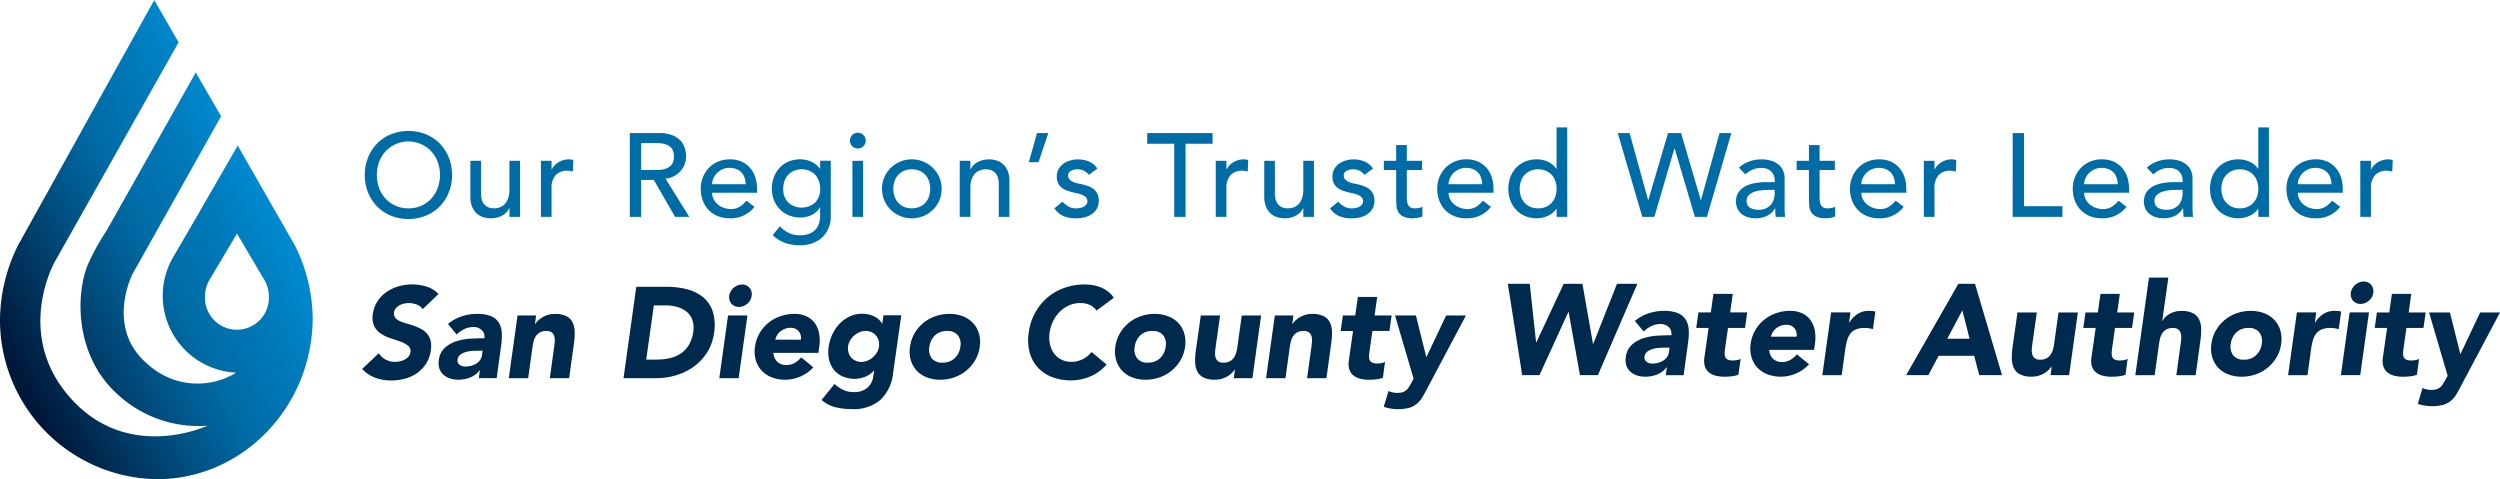
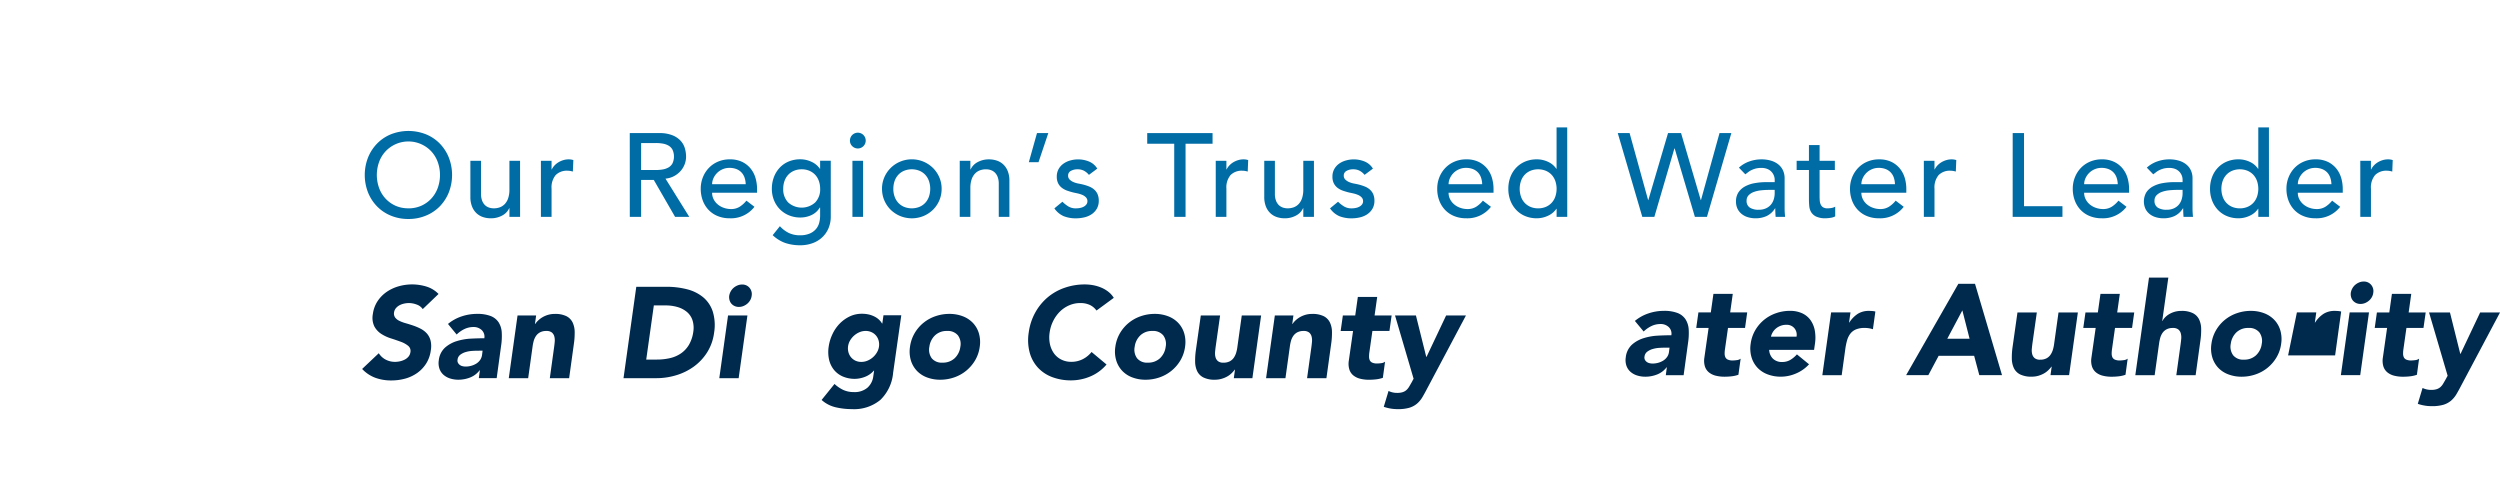
<svg xmlns="http://www.w3.org/2000/svg" width="286.96" height="55" viewBox="0 0 286.96 55">
  <defs>
    <style>.a{fill:#0068b7;}.b{fill:#00294e;}.c{fill:#006ca6;}.d{fill:url(#a);}</style>
    <linearGradient id="a" x1="0.115" y1="0.886" x2="0.94" y2="0.244" gradientUnits="objectBoundingBox">
      <stop offset="0.028" stop-color="#00193b" />
      <stop offset="0.178" stop-color="#003660" />
      <stop offset="0.397" stop-color="#005c92" />
      <stop offset="0.505" stop-color="#006ca6" />
      <stop offset="0.667" stop-color="#0078b7" />
      <stop offset="0.989" stop-color="#0099e6" />
      <stop offset="1" stop-color="#009be8" />
    </linearGradient>
  </defs>
  <g transform="translate(-29.414 -14.338)">
    <path class="a" d="M47.362,26.551v0h0Z" transform="translate(2.363 1.608)" />
    <g transform="translate(52.193 27.021)">
      <path class="a" d="M49.544,25.545v0h0Z" transform="translate(-49.543 -25.545)" />
      <g transform="translate(18.792 19.18)">
        <path class="b" d="M274.262,47.626" transform="translate(-38.742 -41.817)" />
        <path class="b" d="M73.1,46.019a1.386,1.386,0,0,0-.7-.526,2.551,2.551,0,0,0-.888-.169,2.512,2.512,0,0,0-.534.059,2.051,2.051,0,0,0-.525.184,1.41,1.41,0,0,0-.422.333.981.981,0,0,0-.223.5.782.782,0,0,0,.127.585,1.307,1.307,0,0,0,.489.385,4.289,4.289,0,0,0,.74.274c.282.079.565.169.852.267a6.372,6.372,0,0,1,.836.355,2.5,2.5,0,0,1,.7.526,1.955,1.955,0,0,1,.437.8,2.711,2.711,0,0,1,.037,1.162,3.678,3.678,0,0,1-.541,1.527,3.872,3.872,0,0,1-1.037,1.081A4.428,4.428,0,0,1,71.073,54a5.99,5.99,0,0,1-1.576.207,5.249,5.249,0,0,1-1.853-.311,4,4,0,0,1-1.5-1.007l1.911-1.807a2.025,2.025,0,0,0,.792.733,2.281,2.281,0,0,0,1.074.259,2.636,2.636,0,0,0,.577-.067,2.172,2.172,0,0,0,.549-.2,1.369,1.369,0,0,0,.422-.34,1.006,1.006,0,0,0,.215-.489.751.751,0,0,0-.26-.748,2.9,2.9,0,0,0-.851-.467q-.519-.192-1.126-.385a4.568,4.568,0,0,1-1.111-.518,2.334,2.334,0,0,1-.792-.86,2.279,2.279,0,0,1-.17-1.407,3.524,3.524,0,0,1,.54-1.483,3.951,3.951,0,0,1,1.045-1.066,4.678,4.678,0,0,1,1.378-.644,5.624,5.624,0,0,1,3.206.037,3.283,3.283,0,0,1,1.372.844Z" transform="translate(-66.148 -42.401)" />
        <path class="b" d="M78.637,52.648h-.029a2.515,2.515,0,0,1-1.1.831,3.68,3.68,0,0,1-1.333.251,3.086,3.086,0,0,1-.948-.141,2.086,2.086,0,0,1-.763-.422,1.643,1.643,0,0,1-.466-.7,2.018,2.018,0,0,1-.075-.963,2.3,2.3,0,0,1,.7-1.444,3.616,3.616,0,0,1,1.348-.755,6.488,6.488,0,0,1,1.63-.29q.852-.044,1.548-.044a1.037,1.037,0,0,0-.3-.94,1.324,1.324,0,0,0-.948-.349,2.363,2.363,0,0,0-1.029.23,3.369,3.369,0,0,0-.9.63L74.978,47.33a4.8,4.8,0,0,1,1.563-.867,5.518,5.518,0,0,1,1.755-.289,4.226,4.226,0,0,1,1.578.244,1.919,1.919,0,0,1,.911.719,2.419,2.419,0,0,1,.363,1.162,7.365,7.365,0,0,1-.081,1.592l-.5,3.66H78.518ZM78.4,50.4c-.167,0-.377.006-.629.022a3.4,3.4,0,0,0-.74.127,1.9,1.9,0,0,0-.637.31.814.814,0,0,0-.319.578.563.563,0,0,0,.045.347.712.712,0,0,0,.207.244.8.8,0,0,0,.318.148,1.565,1.565,0,0,0,.363.045,2.353,2.353,0,0,0,.644-.091,2.132,2.132,0,0,0,.578-.251,1.508,1.508,0,0,0,.437-.414,1.3,1.3,0,0,0,.222-.593l.06-.473Z" transform="translate(-65.127 -42.008)" />
        <path class="b" d="M82.025,46.353h2.133l-.134.978h.029a2.239,2.239,0,0,1,.356-.415,2.73,2.73,0,0,1,.5-.37,2.9,2.9,0,0,1,.636-.267,2.736,2.736,0,0,1,.756-.1,2.892,2.892,0,0,1,1.333.258,1.594,1.594,0,0,1,.711.72,2.586,2.586,0,0,1,.238,1.081,8.3,8.3,0,0,1-.088,1.349l-.549,3.97H85.729l.488-3.526c.031-.207.054-.422.075-.644a1.79,1.79,0,0,0-.044-.616.887.887,0,0,0-.282-.458.966.966,0,0,0-.637-.178,1.489,1.489,0,0,0-.717.155,1.306,1.306,0,0,0-.467.415,1.938,1.938,0,0,0-.267.584,5.093,5.093,0,0,0-.134.682l-.5,3.585H81.018Z" transform="translate(-64.19 -42.008)" />
        <path class="b" d="M94.122,43.426h3.466a9.352,9.352,0,0,1,2.348.282,4.725,4.725,0,0,1,1.851.91,3.6,3.6,0,0,1,1.11,1.639,5.328,5.328,0,0,1,.156,2.442,5.566,5.566,0,0,1-.792,2.244,5.924,5.924,0,0,1-1.519,1.631,6.756,6.756,0,0,1-2.022,1,7.838,7.838,0,0,1-2.288.341H92.655Zm1.141,8.354h1.2a6.751,6.751,0,0,0,1.511-.162,3.683,3.683,0,0,0,1.266-.541,3.132,3.132,0,0,0,.926-.992,4.035,4.035,0,0,0,.5-1.5,2.891,2.891,0,0,0-.1-1.341,2.117,2.117,0,0,0-.645-.94,2.978,2.978,0,0,0-1.074-.556,4.835,4.835,0,0,0-1.356-.184H96.136Z" transform="translate(-62.657 -42.37)" />
        <path class="b" d="M103.375,46.746H105.6l-1.007,7.2h-2.222Zm.134-2.267a1.522,1.522,0,0,1,.178-.5,1.481,1.481,0,0,1,.333-.409,1.716,1.716,0,0,1,.452-.273,1.333,1.333,0,0,1,.518-.1,1.062,1.062,0,0,1,.852.377,1.113,1.113,0,0,1,.244.912,1.311,1.311,0,0,1-.163.5,1.518,1.518,0,0,1-.333.407,1.679,1.679,0,0,1-.452.274,1.36,1.36,0,0,1-.519.1,1.144,1.144,0,0,1-.489-.1,1.082,1.082,0,0,1-.37-.274,1.043,1.043,0,0,1-.215-.407A1.3,1.3,0,0,1,103.509,44.479Z" transform="translate(-61.378 -42.401)" />
-         <path class="b" d="M112.694,52.308a4.24,4.24,0,0,1-1.488,1.051,4.387,4.387,0,0,1-1.741.371,4.242,4.242,0,0,1-1.527-.267,3.072,3.072,0,0,1-1.162-.764,2.992,2.992,0,0,1-.681-1.192,3.581,3.581,0,0,1-.1-1.555,4.19,4.19,0,0,1,.526-1.556,4.374,4.374,0,0,1,1.015-1.192,4.459,4.459,0,0,1,1.377-.763,4.861,4.861,0,0,1,1.6-.267,3.289,3.289,0,0,1,1.363.267,2.4,2.4,0,0,1,.963.763,2.936,2.936,0,0,1,.512,1.192,4.674,4.674,0,0,1,.022,1.556l-.1.7h-5.156a1.5,1.5,0,0,0,.437,1.014,1.443,1.443,0,0,0,1.046.378,1.812,1.812,0,0,0,.955-.244,3.166,3.166,0,0,0,.748-.629Zm-1.436-3.17a1.168,1.168,0,0,0-.238-.963,1.134,1.134,0,0,0-.934-.4,1.77,1.77,0,0,0-.665.118,1.948,1.948,0,0,0-.519.3,1.719,1.719,0,0,0-.37.43,1.672,1.672,0,0,0-.207.512Z" transform="translate(-60.906 -42.008)" />
        <path class="b" d="M120.955,52.945a4.909,4.909,0,0,1-1.46,3.1,4.733,4.733,0,0,1-3.281,1.06,8.083,8.083,0,0,1-1.867-.215,3.644,3.644,0,0,1-1.6-.837l1.483-1.837a3.909,3.909,0,0,0,.992.681,2.813,2.813,0,0,0,1.214.252,2.265,2.265,0,0,0,1.571-.5,2.09,2.09,0,0,0,.667-1.266l.1-.7h-.029a2.555,2.555,0,0,1-1.059.732,3.279,3.279,0,0,1-1.1.215,3.433,3.433,0,0,1-1.415-.274,2.688,2.688,0,0,1-1.015-.771,2.871,2.871,0,0,1-.556-1.178,4.1,4.1,0,0,1-.037-1.5,5,5,0,0,1,.423-1.392,4.425,4.425,0,0,1,.814-1.2,4.049,4.049,0,0,1,1.149-.837,3.19,3.19,0,0,1,1.423-.318,3.36,3.36,0,0,1,.859.1,2.973,2.973,0,0,1,.674.267,2.1,2.1,0,0,1,.481.363,1.822,1.822,0,0,1,.3.392h.029l.134-.947h2.044Zm-5.171-3.037a1.707,1.707,0,0,0,.044.673,1.53,1.53,0,0,0,.29.565,1.491,1.491,0,0,0,.5.393,1.552,1.552,0,0,0,.688.147,1.823,1.823,0,0,0,.719-.147,2.311,2.311,0,0,0,.622-.393,2.261,2.261,0,0,0,.459-.565,1.752,1.752,0,0,0,.23-.673,1.688,1.688,0,0,0-.045-.673,1.5,1.5,0,0,0-.289-.562,1.457,1.457,0,0,0-.51-.393,1.557,1.557,0,0,0-.682-.148,1.785,1.785,0,0,0-.725.148,2.3,2.3,0,0,0-1.074.955A1.785,1.785,0,0,0,115.784,49.907Z" transform="translate(-60.011 -42.008)" />
        <path class="b" d="M121.719,49.953a4.19,4.19,0,0,1,.526-1.556,4.371,4.371,0,0,1,1.014-1.192,4.452,4.452,0,0,1,1.378-.763,4.854,4.854,0,0,1,1.6-.267,4.237,4.237,0,0,1,1.527.267,3.137,3.137,0,0,1,1.17.763,2.967,2.967,0,0,1,.689,1.192,3.589,3.589,0,0,1,.1,1.556,4.1,4.1,0,0,1-.533,1.555,4.5,4.5,0,0,1-1.023,1.192,4.436,4.436,0,0,1-1.377.764,4.861,4.861,0,0,1-1.6.267,4.231,4.231,0,0,1-1.526-.267A3.063,3.063,0,0,1,122.5,52.7a3.008,3.008,0,0,1-.682-1.192A3.564,3.564,0,0,1,121.719,49.953Zm2.223,0a1.671,1.671,0,0,0,.274,1.318,1.471,1.471,0,0,0,1.237.5,1.956,1.956,0,0,0,1.385-.5,2.17,2.17,0,0,0,.659-1.318,1.654,1.654,0,0,0-.281-1.318,1.492,1.492,0,0,0-1.245-.5,1.923,1.923,0,0,0-1.377.5A2.177,2.177,0,0,0,123.942,49.953Z" transform="translate(-58.836 -42.008)" />
        <path class="b" d="M141.542,46.183a1.986,1.986,0,0,0-.756-.638,2.545,2.545,0,0,0-1.11-.221,3.157,3.157,0,0,0-1.245.251,3.448,3.448,0,0,0-1.059.7,4.066,4.066,0,0,0-.785,1.075,4.263,4.263,0,0,0-.422,1.348,3.735,3.735,0,0,0,.037,1.356,2.863,2.863,0,0,0,.474,1.066,2.288,2.288,0,0,0,.844.7,2.52,2.52,0,0,0,1.134.251,2.879,2.879,0,0,0,1.3-.3,3.069,3.069,0,0,0,1.022-.831l1.719,1.437a4.937,4.937,0,0,1-1.881,1.378,5.654,5.654,0,0,1-2.163.444,6.068,6.068,0,0,1-2.216-.385,4.262,4.262,0,0,1-1.636-1.1,4.2,4.2,0,0,1-.934-1.739,5.593,5.593,0,0,1-.1-2.281,6.483,6.483,0,0,1,.748-2.281,6.2,6.2,0,0,1,1.421-1.741,6.123,6.123,0,0,1,1.949-1.1,6.955,6.955,0,0,1,2.326-.386,5.406,5.406,0,0,1,.911.081,4.542,4.542,0,0,1,.911.26,3.579,3.579,0,0,1,.837.474,2.644,2.644,0,0,1,.659.725Z" transform="translate(-57.253 -42.401)" />
        <path class="b" d="M142.545,49.953a4.189,4.189,0,0,1,.525-1.556,4.394,4.394,0,0,1,1.015-1.192,4.452,4.452,0,0,1,1.378-.763,4.854,4.854,0,0,1,1.6-.267,4.242,4.242,0,0,1,1.527.267,3.145,3.145,0,0,1,1.17.763,2.952,2.952,0,0,1,.688,1.192,3.572,3.572,0,0,1,.1,1.556,4.1,4.1,0,0,1-.533,1.555,4.446,4.446,0,0,1-2.4,1.956,4.861,4.861,0,0,1-1.6.267,4.242,4.242,0,0,1-1.527-.267,3.072,3.072,0,0,1-1.162-.764,3.006,3.006,0,0,1-.681-1.192A3.564,3.564,0,0,1,142.545,49.953Zm2.222,0a1.667,1.667,0,0,0,.275,1.318,1.471,1.471,0,0,0,1.237.5,1.956,1.956,0,0,0,1.385-.5,2.17,2.17,0,0,0,.659-1.318,1.649,1.649,0,0,0-.282-1.318,1.49,1.49,0,0,0-1.244-.5,1.926,1.926,0,0,0-1.378.5A2.184,2.184,0,0,0,144.766,49.953Z" transform="translate(-56.093 -42.008)" />
        <path class="b" d="M157.207,53.532h-2.133l.134-.978h-.029a3.129,3.129,0,0,1-.363.414,2.445,2.445,0,0,1-.5.37,2.921,2.921,0,0,1-.644.266,2.619,2.619,0,0,1-.756.105,2.85,2.85,0,0,1-1.333-.26,1.587,1.587,0,0,1-.712-.717,2.627,2.627,0,0,1-.237-1.082,8.056,8.056,0,0,1,.089-1.348l.562-3.97H153.5l-.5,3.526q-.044.309-.074.644a1.759,1.759,0,0,0,.044.615.883.883,0,0,0,.282.458.954.954,0,0,0,.637.178,1.5,1.5,0,0,0,.719-.155,1.291,1.291,0,0,0,.466-.415,2.018,2.018,0,0,0,.274-.585,4.183,4.183,0,0,0,.14-.68l.5-3.585h2.221Z" transform="translate(-55.023 -41.987)" />
        <path class="b" d="M158.835,46.353h2.133l-.134.978h.029a2.239,2.239,0,0,1,.356-.415,2.768,2.768,0,0,1,.5-.37,2.89,2.89,0,0,1,.637-.267,2.73,2.73,0,0,1,.756-.1,2.89,2.89,0,0,1,1.332.258,1.6,1.6,0,0,1,.712.72,2.586,2.586,0,0,1,.237,1.081,8.3,8.3,0,0,1-.088,1.349l-.549,3.97h-2.221l.489-3.526q.044-.311.074-.644a1.791,1.791,0,0,0-.044-.616.88.88,0,0,0-.282-.458.966.966,0,0,0-.637-.178,1.492,1.492,0,0,0-.717.155,1.306,1.306,0,0,0-.467.415,1.937,1.937,0,0,0-.267.584,4.922,4.922,0,0,0-.132.682l-.5,3.585h-2.223Z" transform="translate(-54.075 -42.008)" />
        <path class="b" d="M170.994,48.358h-1.956l-.341,2.4a3.7,3.7,0,0,0-.044.541,1,1,0,0,0,.081.422.566.566,0,0,0,.282.275,1.314,1.314,0,0,0,.555.1,3.791,3.791,0,0,0,.467-.036.874.874,0,0,0,.452-.171l-.252,1.851a3.507,3.507,0,0,1-.792.178,7.358,7.358,0,0,1-.792.045,4.126,4.126,0,0,1-1.022-.119,2.01,2.01,0,0,1-.779-.378,1.429,1.429,0,0,1-.458-.674,2.254,2.254,0,0,1-.067-1.006l.489-3.422h-1.423l.252-1.778h1.421l.3-2.132h2.222l-.3,2.132h1.956Z" transform="translate(-53.079 -42.236)" />
        <path class="b" d="M174.758,54.7q-.3.577-.562,1.021a2.926,2.926,0,0,1-.63.748,2.467,2.467,0,0,1-.874.461,4.582,4.582,0,0,1-1.312.156,4.814,4.814,0,0,1-1.614-.267L170.314,55a2.231,2.231,0,0,0,.992.223,2.012,2.012,0,0,0,.622-.083,1.175,1.175,0,0,0,.43-.237,1.573,1.573,0,0,0,.31-.377q.134-.222.3-.518l.222-.415-2.132-7.259h2.4l1.185,4.755h.031l2.251-4.755H179.2Z" transform="translate(-52.503 -41.987)" />
-         <path class="b" d="M182.349,43.121h2.518l.725,6.724h.031l3.14-6.724h2.148l1.214,6.9h.029l2.726-6.9h2.34l-4.532,10.488h-2.06l-1.3-7.259H189.3l-3.318,7.259h-1.985Z" transform="translate(-50.846 -42.41)" />
        <path class="b" d="M199.027,52.345H199a2.51,2.51,0,0,1-1.1.828,3.681,3.681,0,0,1-1.333.252,3.121,3.121,0,0,1-.948-.141,2.1,2.1,0,0,1-.763-.421,1.647,1.647,0,0,1-.466-.7,2.019,2.019,0,0,1-.075-.963,2.3,2.3,0,0,1,.7-1.445A3.618,3.618,0,0,1,196.368,49a6.539,6.539,0,0,1,1.63-.289c.568-.031,1.084-.044,1.548-.044a1.039,1.039,0,0,0-.3-.94,1.33,1.33,0,0,0-.948-.349,2.371,2.371,0,0,0-1.03.23,3.4,3.4,0,0,0-.9.629l-1.008-1.214a4.786,4.786,0,0,1,1.564-.867,5.517,5.517,0,0,1,1.754-.29,4.249,4.249,0,0,1,1.579.246,1.924,1.924,0,0,1,.911.717A2.432,2.432,0,0,1,201.538,48a7.3,7.3,0,0,1-.083,1.592l-.5,3.66h-2.044Zm-.238-2.253c-.168,0-.378.008-.629.023a3.354,3.354,0,0,0-.741.127,1.9,1.9,0,0,0-.636.31.814.814,0,0,0-.319.578.559.559,0,0,0,.045.349.745.745,0,0,0,.207.244.833.833,0,0,0,.318.147,1.506,1.506,0,0,0,.363.045,2.4,2.4,0,0,0,.644-.089,2.169,2.169,0,0,0,.578-.252,1.511,1.511,0,0,0,.437-.415,1.29,1.29,0,0,0,.222-.592l.06-.474Z" transform="translate(-49.273 -42.048)" />
        <path class="b" d="M207.061,48.053h-1.956l-.341,2.4a3.688,3.688,0,0,0-.045.539,1.018,1.018,0,0,0,.083.424.568.568,0,0,0,.281.273,1.3,1.3,0,0,0,.556.1,3.8,3.8,0,0,0,.466-.037.866.866,0,0,0,.452-.171L206.3,53.43a3.57,3.57,0,0,1-.792.178,7.1,7.1,0,0,1-.793.045,4.141,4.141,0,0,1-1.022-.118,2.031,2.031,0,0,1-.777-.379,1.447,1.447,0,0,1-.459-.673,2.266,2.266,0,0,1-.066-1.008l.488-3.421h-1.421l.251-1.779h1.423l.3-2.132h2.221l-.3,2.132h1.956Z" transform="translate(-48.329 -42.276)" />
        <path class="b" d="M213.685,52a4.247,4.247,0,0,1-1.489,1.052,4.42,4.42,0,0,1-1.741.37,4.231,4.231,0,0,1-1.526-.267,3.087,3.087,0,0,1-1.163-.763,3.02,3.02,0,0,1-.681-1.192,3.576,3.576,0,0,1-.1-1.557,4.164,4.164,0,0,1,.526-1.555,4.388,4.388,0,0,1,1.014-1.192,4.478,4.478,0,0,1,1.378-.764,4.854,4.854,0,0,1,1.6-.267,3.3,3.3,0,0,1,1.364.267,2.433,2.433,0,0,1,.963.764,2.958,2.958,0,0,1,.51,1.192,4.636,4.636,0,0,1,.023,1.555l-.1.7h-5.155a1.5,1.5,0,0,0,.437,1.015,1.445,1.445,0,0,0,1.045.378,1.81,1.81,0,0,0,.955-.246,3.166,3.166,0,0,0,.748-.629Zm-1.437-3.17a1.164,1.164,0,0,0-.238-.963,1.131,1.131,0,0,0-.932-.4,1.776,1.776,0,0,0-.667.119,1.855,1.855,0,0,0-.518.3,1.7,1.7,0,0,0-.371.43,1.683,1.683,0,0,0-.207.51Z" transform="translate(-47.607 -42.048)" />
        <path class="b" d="M215.256,46.047h2.223l-.163,1.157h.029a3.32,3.32,0,0,1,.978-1,2.358,2.358,0,0,1,1.274-.334c.128,0,.256.007.385.016a1.863,1.863,0,0,1,.355.059l-.282,2.029a3.193,3.193,0,0,0-.458-.11,2.877,2.877,0,0,0-.474-.037,2.566,2.566,0,0,0-1.037.178,1.563,1.563,0,0,0-.637.5,2.305,2.305,0,0,0-.363.763,7.293,7.293,0,0,0-.2.978l-.415,3.007h-2.222Z" transform="translate(-46.645 -42.048)" />
        <path class="b" d="M228.744,43.121h1.91l3.1,10.488h-2.607l-.592-2.223h-4.074l-1.185,2.223h-2.549Zm.458,3.052-1.733,3.258h2.563Z" transform="translate(-45.526 -42.41)" />
        <path class="b" d="M240.043,53.227h-2.133l.134-.978h-.029a3.061,3.061,0,0,1-.363.414,2.534,2.534,0,0,1-.5.371,3.1,3.1,0,0,1-.644.266,2.7,2.7,0,0,1-.756.1,2.864,2.864,0,0,1-1.333-.26,1.587,1.587,0,0,1-.712-.717,2.626,2.626,0,0,1-.237-1.081A8.183,8.183,0,0,1,233.555,50l.562-3.971h2.222l-.5,3.526c-.029.208-.054.422-.074.644a1.761,1.761,0,0,0,.044.616.89.89,0,0,0,.282.459.967.967,0,0,0,.637.178,1.5,1.5,0,0,0,.719-.156,1.3,1.3,0,0,0,.466-.414,2.061,2.061,0,0,0,.274-.585,4.3,4.3,0,0,0,.141-.681l.5-3.586h2.222Z" transform="translate(-44.115 -42.028)" />
        <path class="b" d="M246.316,48.053H244.36l-.341,2.4a3.676,3.676,0,0,0-.044.539,1.018,1.018,0,0,0,.081.424.566.566,0,0,0,.282.273,1.3,1.3,0,0,0,.556.1,3.814,3.814,0,0,0,.466-.037.874.874,0,0,0,.452-.171l-.251,1.851a3.579,3.579,0,0,1-.793.178,7.078,7.078,0,0,1-.792.045,4.129,4.129,0,0,1-1.022-.118,2.027,2.027,0,0,1-.779-.379,1.453,1.453,0,0,1-.458-.673,2.264,2.264,0,0,1-.067-1.008l.489-3.421h-1.423l.252-1.779h1.421l.3-2.132h2.221l-.3,2.132h1.956Z" transform="translate(-43.16 -42.276)" />
        <path class="b" d="M249.784,42.493l-.7,4.977h.029a1.729,1.729,0,0,1,.3-.414,2.217,2.217,0,0,1,.474-.371,2.757,2.757,0,0,1,.629-.267,2.694,2.694,0,0,1,.756-.1,2.864,2.864,0,0,1,1.333.26,1.581,1.581,0,0,1,.711.719,2.6,2.6,0,0,1,.238,1.082,8.3,8.3,0,0,1-.089,1.348l-.548,3.97H250.7l.489-3.526q.044-.309.075-.645a1.778,1.778,0,0,0-.045-.613.882.882,0,0,0-.281-.459.962.962,0,0,0-.637-.178,1.484,1.484,0,0,0-.719.156,1.3,1.3,0,0,0-.467.414,1.923,1.923,0,0,0-.266.584,5.183,5.183,0,0,0-.134.681l-.5,3.586h-2.221l1.57-11.2Z" transform="translate(-42.465 -42.493)" />
        <path class="b" d="M253.719,49.647a4.164,4.164,0,0,1,.526-1.555,4.387,4.387,0,0,1,1.014-1.192,4.479,4.479,0,0,1,1.378-.764,4.854,4.854,0,0,1,1.6-.267,4.241,4.241,0,0,1,1.527.267,3.153,3.153,0,0,1,1.17.764,2.975,2.975,0,0,1,.689,1.192,3.585,3.585,0,0,1,.1,1.555,4.079,4.079,0,0,1-.533,1.557,4.438,4.438,0,0,1-2.4,1.954,4.861,4.861,0,0,1-1.6.267,4.231,4.231,0,0,1-1.526-.267A3.087,3.087,0,0,1,254.5,52.4a3.006,3.006,0,0,1-.681-1.192A3.575,3.575,0,0,1,253.719,49.647Zm2.221,0a1.672,1.672,0,0,0,.275,1.32,1.469,1.469,0,0,0,1.237.5,1.952,1.952,0,0,0,1.385-.5,2.167,2.167,0,0,0,.659-1.32,1.653,1.653,0,0,0-.282-1.318,1.493,1.493,0,0,0-1.244-.5,1.925,1.925,0,0,0-1.377.5A2.188,2.188,0,0,0,255.94,49.647Z" transform="translate(-41.453 -42.048)" />
-         <path class="b" d="M262.5,46.047h2.223l-.163,1.157h.029a3.32,3.32,0,0,1,.978-1,2.36,2.36,0,0,1,1.274-.334c.128,0,.257.007.385.016a1.875,1.875,0,0,1,.357.059l-.282,2.029a3.244,3.244,0,0,0-.459-.11,2.857,2.857,0,0,0-.474-.037,2.566,2.566,0,0,0-1.037.178,1.563,1.563,0,0,0-.637.5,2.305,2.305,0,0,0-.363.763,7.293,7.293,0,0,0-.2.978l-.414,3.007H261.49Z" transform="translate(-40.424 -42.048)" />
+         <path class="b" d="M262.5,46.047h2.223l-.163,1.157h.029a3.32,3.32,0,0,1,.978-1,2.36,2.36,0,0,1,1.274-.334c.128,0,.257.007.385.016a1.875,1.875,0,0,1,.357.059l-.282,2.029l-.414,3.007H261.49Z" transform="translate(-40.424 -42.048)" />
        <path class="b" d="M267.85,46.44h2.221l-1.007,7.2h-2.222Zm.134-2.265a1.527,1.527,0,0,1,.178-.5,1.476,1.476,0,0,1,.333-.407,1.72,1.72,0,0,1,.452-.274,1.356,1.356,0,0,1,.519-.1,1.059,1.059,0,0,1,.851.378,1.111,1.111,0,0,1,.244.912,1.287,1.287,0,0,1-.163.5,1.48,1.48,0,0,1-.333.407,1.65,1.65,0,0,1-.452.274,1.358,1.358,0,0,1-.519.1,1.143,1.143,0,0,1-.489-.1,1.068,1.068,0,0,1-.37-.274,1.035,1.035,0,0,1-.215-.407A1.3,1.3,0,0,1,267.984,44.175Z" transform="translate(-39.719 -42.441)" />
        <path class="b" d="M275.873,48.053h-1.956l-.341,2.4a3.688,3.688,0,0,0-.045.539,1.017,1.017,0,0,0,.083.424.568.568,0,0,0,.281.273,1.3,1.3,0,0,0,.556.1,3.8,3.8,0,0,0,.466-.037.866.866,0,0,0,.452-.171l-.251,1.851a3.571,3.571,0,0,1-.792.178,7.1,7.1,0,0,1-.793.045,4.141,4.141,0,0,1-1.022-.118,2.031,2.031,0,0,1-.777-.379,1.447,1.447,0,0,1-.459-.673,2.266,2.266,0,0,1-.066-1.008l.488-3.421h-1.421l.251-1.779h1.423l.3-2.132h2.221l-.3,2.132h1.956Z" transform="translate(-39.267 -42.276)" />
        <path class="b" d="M279.637,54.4c-.2.387-.386.727-.564,1.023a2.939,2.939,0,0,1-.629.748,2.471,2.471,0,0,1-.875.459,4.619,4.619,0,0,1-1.31.155,4.821,4.821,0,0,1-1.615-.267l.548-1.821a2.264,2.264,0,0,0,.992.222,2.04,2.04,0,0,0,.622-.081,1.21,1.21,0,0,0,.43-.238,1.564,1.564,0,0,0,.311-.378c.088-.147.187-.32.3-.517l.223-.414-2.133-7.261h2.4l1.185,4.755h.029l2.252-4.755h2.28Z" transform="translate(-38.692 -42.028)" />
      </g>
      <g transform="translate(19.089 1.943)">
        <path class="c" d="M71.421,37.725a5.163,5.163,0,0,1-2.023-.387,4.687,4.687,0,0,1-1.582-1.065,4.909,4.909,0,0,1-1.032-1.6,5.522,5.522,0,0,1,0-3.993,4.909,4.909,0,0,1,1.032-1.6A4.693,4.693,0,0,1,69.4,28.008a5.48,5.48,0,0,1,4.046,0,4.72,4.72,0,0,1,1.583,1.067,4.924,4.924,0,0,1,1.031,1.6,5.522,5.522,0,0,1,0,3.993,4.924,4.924,0,0,1-1.031,1.6,4.714,4.714,0,0,1-1.583,1.065A5.157,5.157,0,0,1,71.421,37.725Zm0-1.221a3.56,3.56,0,0,0,1.494-.306,3.523,3.523,0,0,0,1.14-.822,3.616,3.616,0,0,0,.733-1.215,4.414,4.414,0,0,0,0-2.974,3.594,3.594,0,0,0-.733-1.215,3.6,3.6,0,0,0-5.268,0,3.594,3.594,0,0,0-.733,1.215,4.414,4.414,0,0,0,0,2.974,3.616,3.616,0,0,0,.733,1.215,3.523,3.523,0,0,0,1.14.822A3.562,3.562,0,0,0,71.421,36.5Z" transform="translate(-66.41 -27.215)" />
        <path class="c" d="M82.829,37.082H81.606v-.991h-.027a1.8,1.8,0,0,1-.8.836,2.664,2.664,0,0,1-1.317.319,2.78,2.78,0,0,1-.9-.143,1.99,1.99,0,0,1-.739-.442,2.116,2.116,0,0,1-.51-.766,2.938,2.938,0,0,1-.19-1.107V30.646h1.222v3.8a2.18,2.18,0,0,0,.122.768,1.426,1.426,0,0,0,.326.516,1.26,1.26,0,0,0,.469.285,1.728,1.728,0,0,0,.55.088,2,2,0,0,0,.706-.122,1.5,1.5,0,0,0,.57-.387,1.816,1.816,0,0,0,.38-.673,3.046,3.046,0,0,0,.136-.963V30.646h1.222Z" transform="translate(-64.999 -26.816)" />
        <path class="c" d="M84.277,30.665H85.5v.991h.027a1.727,1.727,0,0,1,.326-.469,2.188,2.188,0,0,1,.455-.361,2.507,2.507,0,0,1,.55-.238,2.14,2.14,0,0,1,.6-.088,1.71,1.71,0,0,1,.543.083L87.944,31.9c-.1-.028-.2-.05-.3-.068a1.569,1.569,0,0,0-.3-.027,1.8,1.8,0,0,0-1.372.5A2.208,2.208,0,0,0,85.5,33.87V37.1H84.277Z" transform="translate(-64.057 -26.835)" />
        <path class="c" d="M93.289,27.837H96.67a3.93,3.93,0,0,1,1.521.252,2.585,2.585,0,0,1,.944.637,2.186,2.186,0,0,1,.482.87,3.425,3.425,0,0,1,.136.929,2.473,2.473,0,0,1-.163.89,2.519,2.519,0,0,1-.469.775,2.676,2.676,0,0,1-.747.584,2.6,2.6,0,0,1-.985.291l2.73,4.386H98.49l-2.444-4.237H94.593v4.237h-1.3Zm1.3,4.237H96.3a4.659,4.659,0,0,0,.754-.06,2.026,2.026,0,0,0,.665-.225,1.21,1.21,0,0,0,.469-.469,1.873,1.873,0,0,0,0-1.588,1.218,1.218,0,0,0-.469-.469,2,2,0,0,0-.665-.224,4.66,4.66,0,0,0-.754-.061H94.593Z" transform="translate(-62.87 -27.186)" />
        <path class="c" d="M101.793,34.331a1.615,1.615,0,0,0,.183.768,1.892,1.892,0,0,0,.482.59,2.186,2.186,0,0,0,.693.38,2.482,2.482,0,0,0,.815.136,1.832,1.832,0,0,0,.991-.264,3.192,3.192,0,0,0,.774-.7l.923.706a3.4,3.4,0,0,1-2.852,1.317,3.524,3.524,0,0,1-1.378-.259,2.971,2.971,0,0,1-1.046-.713,3.14,3.14,0,0,1-.659-1.073,3.786,3.786,0,0,1-.231-1.337,3.514,3.514,0,0,1,.251-1.338,3.3,3.3,0,0,1,.693-1.073,3.144,3.144,0,0,1,1.052-.713,3.387,3.387,0,0,1,1.331-.259,3.179,3.179,0,0,1,1.446.3,2.856,2.856,0,0,1,.971.78,3.1,3.1,0,0,1,.55,1.086,4.536,4.536,0,0,1,.17,1.229v.435Zm3.857-.977a2.578,2.578,0,0,0-.129-.747,1.648,1.648,0,0,0-.346-.592,1.607,1.607,0,0,0-.577-.393,2.112,2.112,0,0,0-.808-.143,1.945,1.945,0,0,0-.822.17,1.983,1.983,0,0,0-.631.441,2.038,2.038,0,0,0-.4.6,1.658,1.658,0,0,0-.143.659Z" transform="translate(-61.922 -26.835)" />
        <path class="c" d="M114.464,37.048a3.447,3.447,0,0,1-.251,1.337,3.052,3.052,0,0,1-.713,1.047,3.211,3.211,0,0,1-1.114.685,4.046,4.046,0,0,1-1.44.244,5.31,5.31,0,0,1-1.691-.257,4.1,4.1,0,0,1-1.46-.9l.828-1.032a3.4,3.4,0,0,0,1.032.781,2.921,2.921,0,0,0,1.263.264,2.812,2.812,0,0,0,1.127-.2,1.938,1.938,0,0,0,.713-.51,1.816,1.816,0,0,0,.373-.712,3.081,3.081,0,0,0,.109-.808v-.951H113.2a2.157,2.157,0,0,1-.957.862,3,3,0,0,1-1.27.278,3.4,3.4,0,0,1-1.311-.251,3.137,3.137,0,0,1-1.039-.693,3.174,3.174,0,0,1-.679-1.046,3.466,3.466,0,0,1-.244-1.31,3.752,3.752,0,0,1,.231-1.324,3.226,3.226,0,0,1,.659-1.08,2.971,2.971,0,0,1,1.032-.72,3.408,3.408,0,0,1,1.351-.259,3,3,0,0,1,1.27.285,2.337,2.337,0,0,1,.971.8h.027v-.922h1.222Zm-3.341-5.406a2.209,2.209,0,0,0-.883.171,1.949,1.949,0,0,0-.665.462,2.036,2.036,0,0,0-.421.706,2.644,2.644,0,0,0-.149.9,2.158,2.158,0,0,0,.57,1.567,2.321,2.321,0,0,0,3.1,0,2.158,2.158,0,0,0,.57-1.567,2.643,2.643,0,0,0-.149-.9,2.037,2.037,0,0,0-.421-.706,1.949,1.949,0,0,0-.665-.462A2.209,2.209,0,0,0,111.123,31.642Z" transform="translate(-60.972 -26.835)" />
        <path class="c" d="M115.621,28.71a.906.906,0,1,1,.265.63A.865.865,0,0,1,115.621,28.71Zm.285,2.309h1.222v6.436h-1.222Z" transform="translate(-59.93 -27.189)" />
        <path class="c" d="M118.873,33.884a3.277,3.277,0,0,1,.265-1.317,3.382,3.382,0,0,1,1.813-1.8,3.461,3.461,0,0,1,3.775.725,3.437,3.437,0,0,1,.727,1.074,3.277,3.277,0,0,1,.265,1.317,3.347,3.347,0,0,1-.991,2.4,3.487,3.487,0,0,1-1.086.72,3.545,3.545,0,0,1-2.689,0,3.487,3.487,0,0,1-1.086-.72,3.347,3.347,0,0,1-.991-2.4Zm1.3,0a2.637,2.637,0,0,0,.149.9,2.016,2.016,0,0,0,.421.706,1.952,1.952,0,0,0,.665.463,2.38,2.38,0,0,0,1.765,0,1.952,1.952,0,0,0,.665-.463,2.016,2.016,0,0,0,.421-.706,2.8,2.8,0,0,0,0-1.805,2.037,2.037,0,0,0-.421-.706,1.949,1.949,0,0,0-.665-.462,2.365,2.365,0,0,0-1.765,0,1.949,1.949,0,0,0-.665.462,2.037,2.037,0,0,0-.421.706A2.643,2.643,0,0,0,120.177,33.884Z" transform="translate(-59.501 -26.835)" />
        <path class="c" d="M126.757,30.665h1.222v.991h.027a1.8,1.8,0,0,1,.8-.835,2.653,2.653,0,0,1,1.317-.32,2.794,2.794,0,0,1,.89.143,2.01,2.01,0,0,1,.747.442,2.133,2.133,0,0,1,.509.767,2.928,2.928,0,0,1,.19,1.106V37.1h-1.222V33.3a2.154,2.154,0,0,0-.122-.768,1.411,1.411,0,0,0-.326-.516,1.251,1.251,0,0,0-.469-.285,1.76,1.76,0,0,0-.55-.088,1.971,1.971,0,0,0-.706.123,1.481,1.481,0,0,0-.57.386,1.825,1.825,0,0,0-.38.673,3.053,3.053,0,0,0-.136.964V37.1h-1.222Z" transform="translate(-58.463 -26.835)" />
        <path class="c" d="M134.877,31.178h-1.112l.937-3.341H136Z" transform="translate(-57.54 -27.186)" />
        <path class="c" d="M140.322,32.281a1.877,1.877,0,0,0-.536-.456,1.557,1.557,0,0,0-.781-.183,1.5,1.5,0,0,0-.754.183.587.587,0,0,0-.319.538.612.612,0,0,0,.183.462,1.448,1.448,0,0,0,.435.285,2.689,2.689,0,0,0,.536.163c.19.036.353.067.489.1a5.5,5.5,0,0,1,.74.231,2.043,2.043,0,0,1,.6.352,1.536,1.536,0,0,1,.394.531,1.821,1.821,0,0,1,.143.76,1.784,1.784,0,0,1-.231.93,1.958,1.958,0,0,1-.6.631,2.513,2.513,0,0,1-.835.352,4.1,4.1,0,0,1-.944.11,3.73,3.73,0,0,1-1.406-.244,2.529,2.529,0,0,1-1.08-.9l.923-.762a3.766,3.766,0,0,0,.665.531,1.65,1.65,0,0,0,.9.231,2.474,2.474,0,0,0,.469-.048,1.414,1.414,0,0,0,.421-.151.905.905,0,0,0,.3-.257.593.593,0,0,0,.115-.361.616.616,0,0,0-.17-.447,1.2,1.2,0,0,0-.407-.278,2.871,2.871,0,0,0-.5-.164q-.265-.059-.469-.1c-.263-.062-.512-.136-.747-.216a2.27,2.27,0,0,1-.625-.326,1.516,1.516,0,0,1-.435-.516,1.665,1.665,0,0,1-.163-.775,1.75,1.75,0,0,1,.211-.875,1.871,1.871,0,0,1,.557-.618,2.494,2.494,0,0,1,.788-.367,3.3,3.3,0,0,1,2.139.121,1.987,1.987,0,0,1,.951.816Z" transform="translate(-57.199 -26.835)" />
        <path class="c" d="M148.873,29.059h-3.1V27.837h7.5v1.222h-3.1v8.393h-1.3Z" transform="translate(-55.958 -27.186)" />
        <path class="c" d="M152.724,30.665h1.223v.991h.026a1.73,1.73,0,0,1,.327-.469,2.181,2.181,0,0,1,.454-.361,2.493,2.493,0,0,1,.551-.238,2.134,2.134,0,0,1,.6-.088,1.715,1.715,0,0,1,.543.083l-.054,1.317c-.1-.028-.2-.05-.3-.068a1.581,1.581,0,0,0-.3-.027,1.8,1.8,0,0,0-1.372.5,2.208,2.208,0,0,0-.474,1.562V37.1h-1.223Z" transform="translate(-55.044 -26.835)" />
        <path class="c" d="M163.348,37.082h-1.222v-.991H162.1a1.8,1.8,0,0,1-.8.836,2.664,2.664,0,0,1-1.317.319,2.78,2.78,0,0,1-.9-.143,2,2,0,0,1-.739-.442,2.115,2.115,0,0,1-.51-.766,2.961,2.961,0,0,1-.19-1.107V30.646h1.222v3.8a2.18,2.18,0,0,0,.122.768,1.426,1.426,0,0,0,.326.516,1.256,1.256,0,0,0,.47.285,1.716,1.716,0,0,0,.549.088,2,2,0,0,0,.706-.122,1.5,1.5,0,0,0,.57-.387,1.816,1.816,0,0,0,.38-.673,3.046,3.046,0,0,0,.136-.963V30.646h1.222Z" transform="translate(-54.396 -26.816)" />
        <path class="c" d="M168.281,32.281a1.888,1.888,0,0,0-.535-.456,1.564,1.564,0,0,0-.782-.183,1.5,1.5,0,0,0-.754.183.587.587,0,0,0-.319.538.616.616,0,0,0,.183.462,1.448,1.448,0,0,0,.435.285,2.689,2.689,0,0,0,.536.163c.19.036.353.067.49.1a5.536,5.536,0,0,1,.739.231,2.043,2.043,0,0,1,.6.352,1.535,1.535,0,0,1,.394.531,1.821,1.821,0,0,1,.143.76,1.773,1.773,0,0,1-.231.93,1.958,1.958,0,0,1-.6.631,2.507,2.507,0,0,1-.834.352,4.118,4.118,0,0,1-.944.11,3.732,3.732,0,0,1-1.407-.244,2.528,2.528,0,0,1-1.08-.9l.923-.762a3.775,3.775,0,0,0,.667.531,1.647,1.647,0,0,0,.9.231,2.472,2.472,0,0,0,.467-.048,1.414,1.414,0,0,0,.421-.151.905.905,0,0,0,.3-.257.593.593,0,0,0,.115-.361.62.62,0,0,0-.169-.447,1.213,1.213,0,0,0-.409-.278,2.81,2.81,0,0,0-.5-.164c-.175-.04-.333-.074-.469-.1-.263-.062-.512-.136-.747-.216a2.27,2.27,0,0,1-.625-.326,1.5,1.5,0,0,1-.433-.516,1.651,1.651,0,0,1-.164-.775,1.739,1.739,0,0,1,.212-.875,1.855,1.855,0,0,1,.556-.618,2.488,2.488,0,0,1,.789-.367,3.293,3.293,0,0,1,2.138.121,2,2,0,0,1,.952.816Z" transform="translate(-53.517 -26.835)" />
-         <path class="c" d="M174.162,31.914h-1.752v2.92q0,.273.014.536a1.415,1.415,0,0,0,.1.476.771.771,0,0,0,.272.34.932.932,0,0,0,.536.129,2.682,2.682,0,0,0,.448-.041,1.27,1.27,0,0,0,.421-.151v1.115a1.6,1.6,0,0,1-.564.17,4.458,4.458,0,0,1-.535.048,2.476,2.476,0,0,1-1.094-.2,1.35,1.35,0,0,1-.57-.509,1.656,1.656,0,0,1-.216-.7c-.024-.259-.035-.518-.035-.782V31.914h-1.412V30.856h1.412V29.049h1.222v1.807h1.752Z" transform="translate(-52.798 -27.027)" />
        <path class="c" d="M176.492,34.331a1.615,1.615,0,0,0,.183.768,1.879,1.879,0,0,0,.483.59,2.168,2.168,0,0,0,.691.38,2.482,2.482,0,0,0,.815.136,1.833,1.833,0,0,0,.992-.264,3.209,3.209,0,0,0,.773-.7l.925.706a3.405,3.405,0,0,1-2.853,1.317,3.524,3.524,0,0,1-1.378-.259,2.971,2.971,0,0,1-1.046-.713,3.158,3.158,0,0,1-.659-1.073,3.786,3.786,0,0,1-.231-1.337,3.513,3.513,0,0,1,.251-1.338,3.3,3.3,0,0,1,.693-1.073,3.144,3.144,0,0,1,1.052-.713,3.387,3.387,0,0,1,1.331-.259,3.179,3.179,0,0,1,1.446.3,2.871,2.871,0,0,1,.972.78,3.117,3.117,0,0,1,.549,1.086,4.536,4.536,0,0,1,.17,1.229v.435Zm3.857-.977a2.578,2.578,0,0,0-.129-.747,1.648,1.648,0,0,0-.346-.592,1.607,1.607,0,0,0-.577-.393,2.112,2.112,0,0,0-.808-.143,1.945,1.945,0,0,0-.822.17,1.983,1.983,0,0,0-.632.441,2.038,2.038,0,0,0-.4.6,1.658,1.658,0,0,0-.143.659Z" transform="translate(-52.085 -26.835)" />
        <path class="c" d="M189.163,37.528h-1.222v-.922h-.027a2.329,2.329,0,0,1-.971.8,3,3,0,0,1-1.27.285,3.385,3.385,0,0,1-1.351-.259,2.968,2.968,0,0,1-1.032-.719,3.246,3.246,0,0,1-.659-1.074,3.73,3.73,0,0,1-.231-1.33,3.788,3.788,0,0,1,.231-1.338,3.151,3.151,0,0,1,.659-1.073,3.016,3.016,0,0,1,1.032-.713,3.4,3.4,0,0,1,1.351-.259,2.986,2.986,0,0,1,1.3.292,2.236,2.236,0,0,1,.937.794h.027V27.262h1.222Zm-3.341-.977a2.228,2.228,0,0,0,.883-.17,1.951,1.951,0,0,0,.665-.463,2.016,2.016,0,0,0,.421-.706,2.8,2.8,0,0,0,0-1.805,2.037,2.037,0,0,0-.421-.706,1.949,1.949,0,0,0-.665-.462,2.365,2.365,0,0,0-1.765,0,1.949,1.949,0,0,0-.665.462,2.019,2.019,0,0,0-.421.706,2.8,2.8,0,0,0,0,1.805,2,2,0,0,0,.421.706,1.951,1.951,0,0,0,.665.463A2.228,2.228,0,0,0,185.822,36.551Z" transform="translate(-51.136 -27.262)" />
        <path class="c" d="M193.5,27.837h1.358l2.125,7.686h.026l2.261-7.686h1.495l2.261,7.686h.026l2.126-7.686h1.358l-2.8,9.615h-1.385L200.032,29.6H200L197.7,37.452h-1.385Z" transform="translate(-49.674 -27.186)" />
        <path class="c" d="M205.827,31.452a3.437,3.437,0,0,1,1.2-.713,4.112,4.112,0,0,1,1.358-.238,3.721,3.721,0,0,1,1.215.178,2.363,2.363,0,0,1,.835.475,1.871,1.871,0,0,1,.482.686,2.135,2.135,0,0,1,.156.808v3.285c0,.226,0,.436.012.626s.024.371.042.542h-1.086q-.041-.489-.041-.977h-.027a2.338,2.338,0,0,1-.964.882,3.025,3.025,0,0,1-1.29.259,2.924,2.924,0,0,1-.856-.123,2.068,2.068,0,0,1-.713-.367,1.752,1.752,0,0,1-.483-.6,1.889,1.889,0,0,1-.175-.835,1.856,1.856,0,0,1,.278-1.046,2.1,2.1,0,0,1,.76-.686,3.621,3.621,0,0,1,1.127-.38,7.825,7.825,0,0,1,1.378-.115h.9v-.272a1.346,1.346,0,0,0-.1-.49,1.334,1.334,0,0,0-.76-.754,1.83,1.83,0,0,0-.679-.114,2.564,2.564,0,0,0-.618.067,2.8,2.8,0,0,0-.482.171,2,2,0,0,0-.394.238c-.118.091-.231.177-.341.258Zm3.449,2.554a8.559,8.559,0,0,0-.89.048,3.477,3.477,0,0,0-.828.182,1.6,1.6,0,0,0-.611.381.859.859,0,0,0-.238.625.887.887,0,0,0,.373.8,1.838,1.838,0,0,0,1.012.244,1.945,1.945,0,0,0,.856-.171,1.593,1.593,0,0,0,.57-.44,1.735,1.735,0,0,0,.312-.605,2.377,2.377,0,0,0,.1-.659v-.406Z" transform="translate(-48.095 -26.835)" />
        <path class="c" d="M216.029,31.914h-1.751v2.92c0,.182,0,.361.014.536a1.388,1.388,0,0,0,.1.476.771.771,0,0,0,.272.34.929.929,0,0,0,.536.129,2.668,2.668,0,0,0,.447-.041,1.267,1.267,0,0,0,.422-.151v1.115a1.594,1.594,0,0,1-.565.17,4.421,4.421,0,0,1-.535.048,2.473,2.473,0,0,1-1.093-.2,1.35,1.35,0,0,1-.57-.509,1.641,1.641,0,0,1-.217-.7c-.023-.259-.035-.518-.035-.782V31.914h-1.412V30.856h1.412V29.049h1.223v1.807h1.751Z" transform="translate(-47.285 -27.027)" />
        <path class="c" d="M218.36,34.331a1.615,1.615,0,0,0,.183.768,1.876,1.876,0,0,0,.482.59,2.186,2.186,0,0,0,.693.38,2.482,2.482,0,0,0,.815.136,1.832,1.832,0,0,0,.991-.264,3.187,3.187,0,0,0,.773-.7l.925.706a3.4,3.4,0,0,1-2.852,1.317,3.534,3.534,0,0,1-1.38-.259,2.967,2.967,0,0,1-1.045-.713,3.123,3.123,0,0,1-.659-1.073,3.785,3.785,0,0,1-.231-1.337,3.513,3.513,0,0,1,.251-1.338A3.3,3.3,0,0,1,218,31.473a3.133,3.133,0,0,1,1.052-.713,3.387,3.387,0,0,1,1.331-.259,3.179,3.179,0,0,1,1.446.3,2.856,2.856,0,0,1,.971.78,3.139,3.139,0,0,1,.55,1.086,4.534,4.534,0,0,1,.169,1.229v.435Zm3.857-.977a2.657,2.657,0,0,0-.129-.747,1.665,1.665,0,0,0-.346-.592,1.612,1.612,0,0,0-.578-.393,2.106,2.106,0,0,0-.807-.143,1.945,1.945,0,0,0-.822.17,1.988,1.988,0,0,0-.633.441,2.056,2.056,0,0,0-.4.6,1.658,1.658,0,0,0-.143.659Z" transform="translate(-46.572 -26.835)" />
        <path class="c" d="M224.544,30.665h1.222v.991h.026a1.751,1.751,0,0,1,.326-.469,2.195,2.195,0,0,1,.456-.361,2.461,2.461,0,0,1,.55-.238,2.138,2.138,0,0,1,.6-.088,1.722,1.722,0,0,1,.544.083l-.054,1.317c-.1-.028-.2-.05-.3-.068a1.557,1.557,0,0,0-.3-.027,1.8,1.8,0,0,0-1.372.5,2.208,2.208,0,0,0-.475,1.562V37.1h-1.222Z" transform="translate(-45.586 -26.835)" />
        <path class="c" d="M233.556,27.837h1.3V36.23h4.412v1.222h-5.716Z" transform="translate(-44.399 -27.186)" />
        <path class="c" d="M240.956,34.331a1.6,1.6,0,0,0,.183.768,1.888,1.888,0,0,0,.481.59,2.179,2.179,0,0,0,.694.38,2.471,2.471,0,0,0,.814.136,1.832,1.832,0,0,0,.991-.264,3.171,3.171,0,0,0,.774-.7l.923.706a3.4,3.4,0,0,1-2.851,1.317,3.53,3.53,0,0,1-1.38-.259,2.971,2.971,0,0,1-1.046-.713,3.14,3.14,0,0,1-.659-1.073,3.811,3.811,0,0,1-.231-1.337,3.493,3.493,0,0,1,.252-1.338,3.283,3.283,0,0,1,.691-1.073,3.149,3.149,0,0,1,1.054-.713,3.383,3.383,0,0,1,1.331-.259,3.183,3.183,0,0,1,1.446.3,2.84,2.84,0,0,1,.97.78,3.122,3.122,0,0,1,.551,1.086,4.578,4.578,0,0,1,.169,1.229v.435Zm3.857-.977a2.657,2.657,0,0,0-.129-.747,1.665,1.665,0,0,0-.346-.592,1.621,1.621,0,0,0-.578-.393,2.108,2.108,0,0,0-.808-.143,1.94,1.94,0,0,0-.82.17,1.976,1.976,0,0,0-.633.441,2.056,2.056,0,0,0-.4.6,1.658,1.658,0,0,0-.143.659Z" transform="translate(-43.596 -26.835)" />
        <path class="c" d="M247.2,31.452a3.442,3.442,0,0,1,1.2-.713,4.107,4.107,0,0,1,1.358-.238,3.719,3.719,0,0,1,1.214.178,2.354,2.354,0,0,1,.835.475,1.845,1.845,0,0,1,.482.686,2.137,2.137,0,0,1,.157.808v3.285c0,.226,0,.436.012.626s.023.371.042.542h-1.086c-.028-.326-.041-.652-.041-.977h-.028a2.336,2.336,0,0,1-.963.882,3.027,3.027,0,0,1-1.291.259,2.924,2.924,0,0,1-.856-.123,2.079,2.079,0,0,1-.713-.367,1.736,1.736,0,0,1-.482-.6,2.086,2.086,0,0,1,.1-1.881,2.108,2.108,0,0,1,.76-.686,3.641,3.641,0,0,1,1.127-.38,7.826,7.826,0,0,1,1.378-.115h.9v-.272a1.344,1.344,0,0,0-.38-.93,1.35,1.35,0,0,0-.475-.313,1.83,1.83,0,0,0-.679-.114,2.547,2.547,0,0,0-.617.067,2.762,2.762,0,0,0-.482.171,2.01,2.01,0,0,0-.395.238c-.117.091-.231.177-.34.258Zm3.451,2.554a8.526,8.526,0,0,0-.89.048,3.475,3.475,0,0,0-.83.182,1.6,1.6,0,0,0-.611.381.864.864,0,0,0-.238.625.889.889,0,0,0,.373.8,1.84,1.84,0,0,0,1.013.244,1.948,1.948,0,0,0,.856-.171,1.593,1.593,0,0,0,.57-.44,1.713,1.713,0,0,0,.311-.605,2.336,2.336,0,0,0,.1-.659v-.406Z" transform="translate(-42.647 -26.835)" />
        <path class="c" d="M260.335,37.528h-1.222v-.922h-.028a2.332,2.332,0,0,1-.97.8,3,3,0,0,1-1.27.285,3.39,3.39,0,0,1-1.352-.259,2.968,2.968,0,0,1-1.032-.719,3.245,3.245,0,0,1-.659-1.074,3.755,3.755,0,0,1-.231-1.33,3.813,3.813,0,0,1,.231-1.338,3.151,3.151,0,0,1,.659-1.073,3.015,3.015,0,0,1,1.032-.713,3.41,3.41,0,0,1,1.352-.259,2.981,2.981,0,0,1,1.3.292,2.229,2.229,0,0,1,.937.794h.028V27.262h1.222Zm-3.341-.977a2.232,2.232,0,0,0,.883-.17,1.963,1.963,0,0,0,.665-.463,2.05,2.05,0,0,0,.421-.706,2.8,2.8,0,0,0,0-1.805,2.072,2.072,0,0,0-.421-.706,1.96,1.96,0,0,0-.665-.462,2.368,2.368,0,0,0-1.767,0,1.96,1.96,0,0,0-.665.462,2.036,2.036,0,0,0-.421.706,2.8,2.8,0,0,0,0,1.805,2.015,2.015,0,0,0,.421.706,1.962,1.962,0,0,0,.665.463A2.234,2.234,0,0,0,256.994,36.551Z" transform="translate(-41.763 -27.262)" />
        <path class="c" d="M262.627,34.331a1.6,1.6,0,0,0,.184.768,1.888,1.888,0,0,0,.481.59,2.179,2.179,0,0,0,.694.38,2.471,2.471,0,0,0,.814.136,1.832,1.832,0,0,0,.991-.264,3.191,3.191,0,0,0,.774-.7l.923.706a3.4,3.4,0,0,1-2.851,1.317,3.53,3.53,0,0,1-1.38-.259,2.971,2.971,0,0,1-1.046-.713,3.14,3.14,0,0,1-.659-1.073,3.785,3.785,0,0,1-.231-1.337,3.493,3.493,0,0,1,.252-1.338,3.283,3.283,0,0,1,.691-1.073,3.137,3.137,0,0,1,1.054-.713,3.383,3.383,0,0,1,1.331-.259,3.186,3.186,0,0,1,1.446.3,2.84,2.84,0,0,1,.97.78,3.122,3.122,0,0,1,.551,1.086,4.58,4.58,0,0,1,.169,1.229v.435Zm3.858-.977a2.617,2.617,0,0,0-.13-.747,1.663,1.663,0,0,0-.345-.592,1.621,1.621,0,0,0-.578-.393,2.108,2.108,0,0,0-.808-.143,1.936,1.936,0,0,0-.82.17,1.976,1.976,0,0,0-.633.441,2.06,2.06,0,0,0-.4.6,1.658,1.658,0,0,0-.143.659Z" transform="translate(-40.742 -26.835)" />
        <path class="c" d="M268.811,30.665h1.222v.991h.027a1.726,1.726,0,0,1,.326-.469,2.188,2.188,0,0,1,.455-.361,2.492,2.492,0,0,1,.551-.238,2.126,2.126,0,0,1,.6-.088,1.71,1.71,0,0,1,.543.083l-.053,1.317c-.1-.028-.2-.05-.3-.068a1.569,1.569,0,0,0-.3-.027,1.8,1.8,0,0,0-1.372.5,2.208,2.208,0,0,0-.475,1.562V37.1h-1.222Z" transform="translate(-39.756 -26.835)" />
      </g>
    </g>
-     <path class="d" d="M63.275,42.532a19.034,19.034,0,0,1,2.031,8.26c0,10.187-7.994,18.546-17.861,18.546a18.264,18.264,0,0,1-18.031-18.4,19.594,19.594,0,0,1,2.039-8.393l15.666-28.2L49.913,19.2,35.682,44.422S30.8,53.078,37.921,60.472c6.574,6.826,15.3,2.731,15.3,2.731a13.666,13.666,0,0,1-10.208-3.509c-4.874-4.283-4.978-11.163-3.578-14.838a25.979,25.979,0,0,1,2.2-4.021L51.884,22.651l2.905,5.034L44.643,45.76s-3.263,6.266,1.824,10.468a8.463,8.463,0,0,0,10.053.883A8.833,8.833,0,0,1,49.4,43.666c1.192-2.009,7.3-12.621,7.3-12.621Zm-3.469,4.017-3.189-5.4-3.208,5.4-.007.015a3.863,3.863,0,0,0-.463,1.844,3.671,3.671,0,1,0,7.339,0,3.876,3.876,0,0,0-.463-1.844Z" transform="translate(0 0)" />
  </g>
</svg>